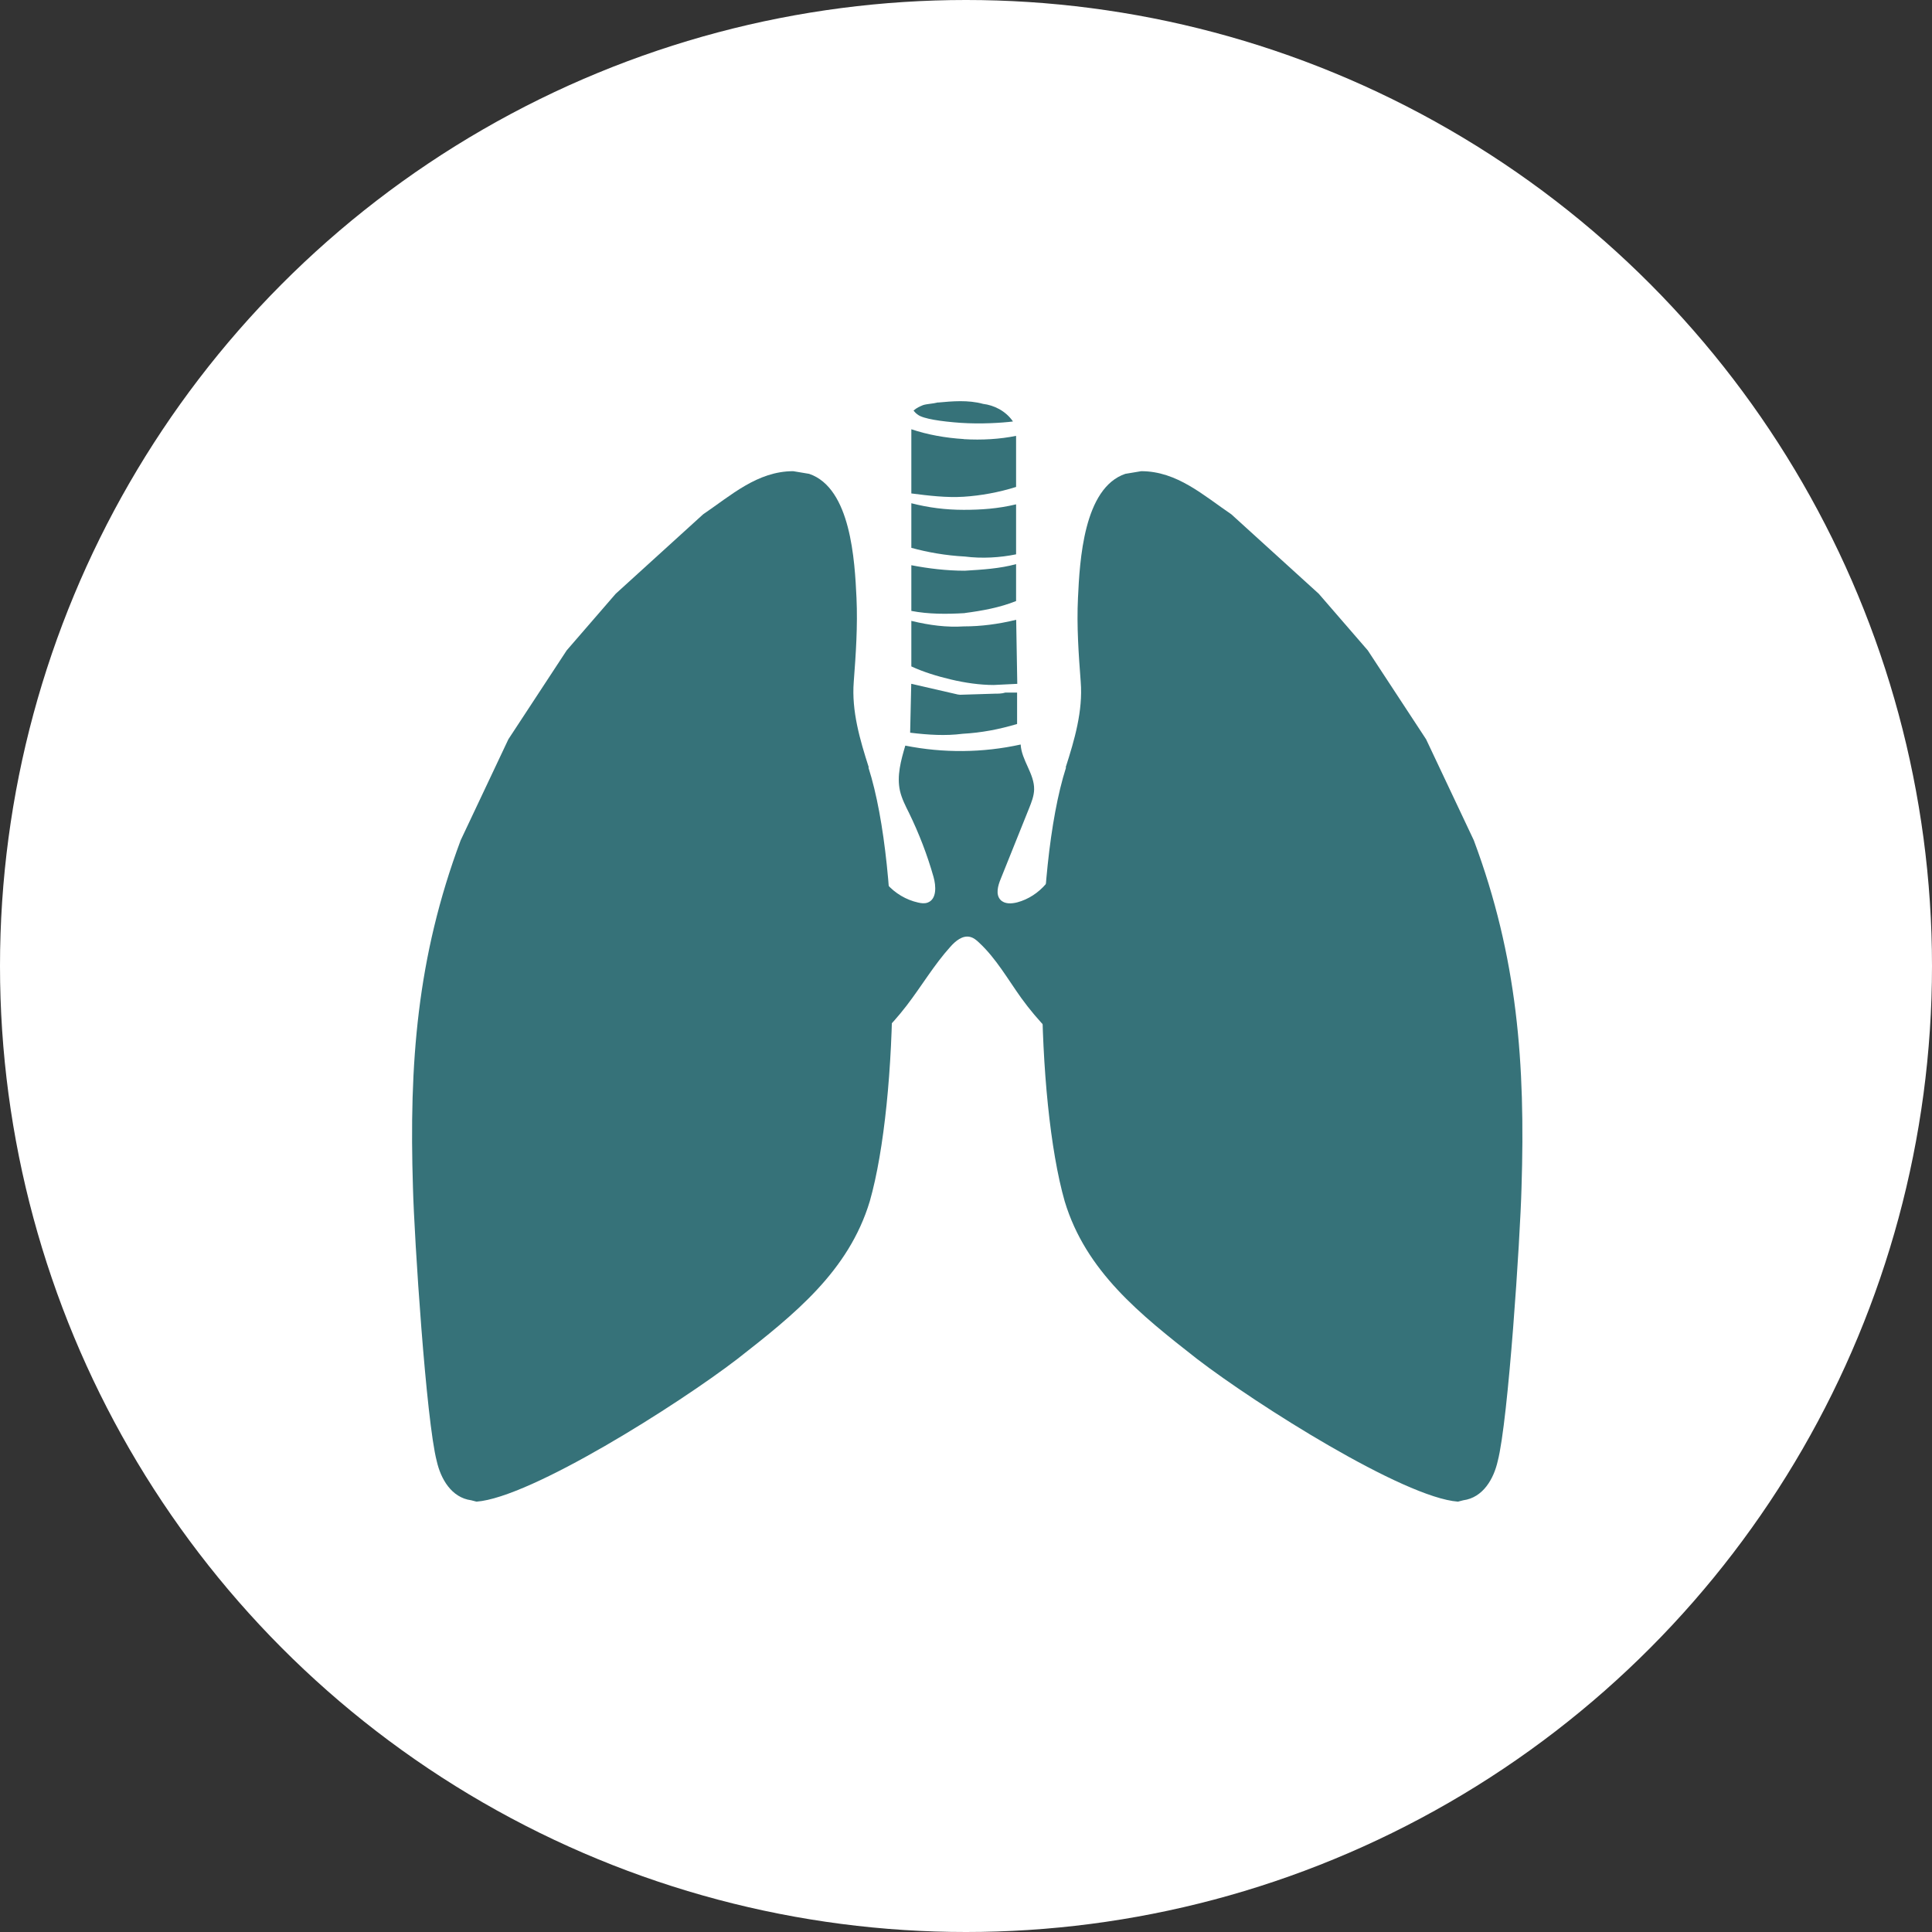
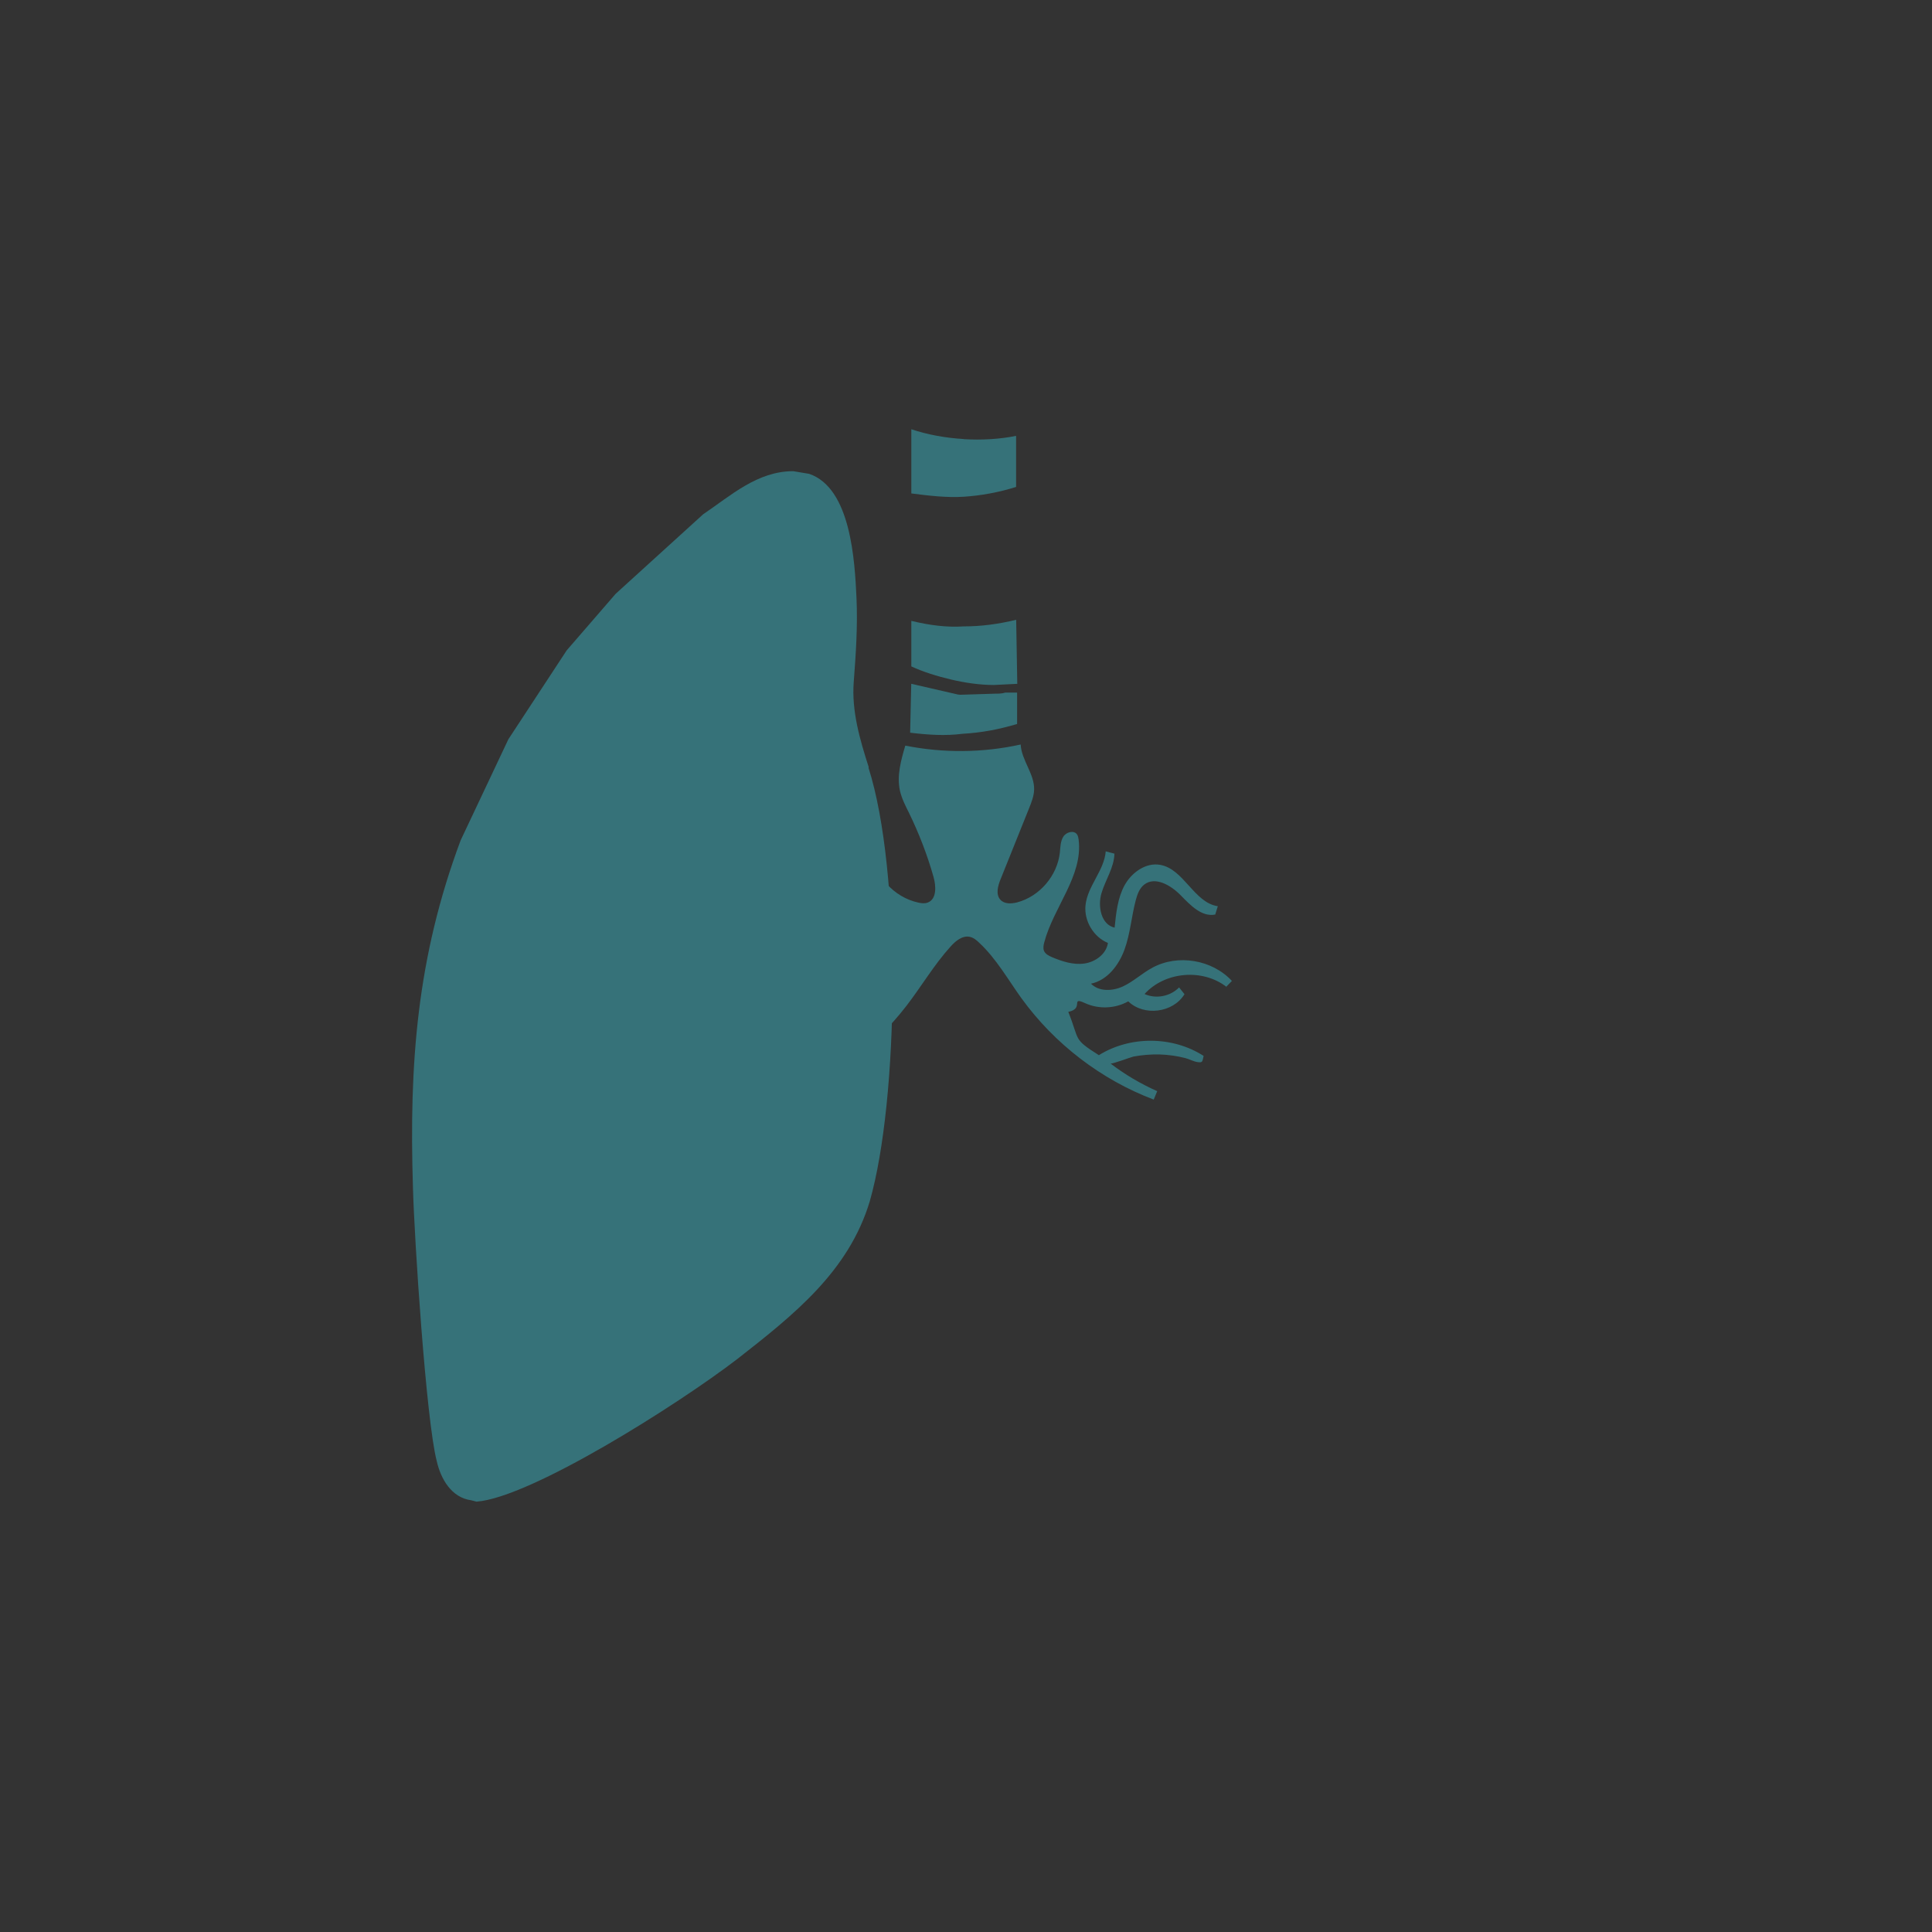
<svg xmlns="http://www.w3.org/2000/svg" id="Layer_2" data-name="Layer 2" viewBox="0 0 211 211">
  <rect x="0" y="0" width="211" height="211" fill="#333333" stroke="none" />
  <defs>
    <style>
      .cls-1 {
        fill-rule: evenodd;
      }

      .cls-1, .cls-2 {
        fill: #367279;
      }

      .cls-1, .cls-2, .cls-3 {
        stroke-width: 0px;
      }

      .cls-3 {
        fill: #fff;
      }
    </style>
  </defs>
  <g id="Layer_1-2" data-name="Layer 1">
    <g>
-       <circle class="cls-3" cx="105.5" cy="105.5" r="105.5" />
      <path class="cls-1" d="m105.25,47.95c-1.99-.12-3.97-.48-5.72-1.07v7.01c1.87.24,3.85.48,5.72.36,1.87-.12,3.85-.48,5.72-1.07v-5.58c-1.75.36-3.74.48-5.72.36Z" />
-       <path class="cls-1" d="m99.53,59.83c1.75.48,3.74.84,5.84.95,1.87.24,3.85.12,5.6-.24v-5.46c-1.99.48-3.85.6-5.72.6-1.99,0-3.85-.24-5.72-.72v4.87Z" />
-       <path class="cls-1" d="m105.37,66.95c1.87-.24,3.85-.6,5.6-1.31v-4.03c-1.75.48-3.62.6-5.6.72-1.99,0-3.97-.24-5.84-.6v4.99c1.87.36,3.85.36,5.84.24Z" />
      <path class="cls-1" d="m99.53,67.79v4.99c1.29.6,2.8,1.07,4.33,1.43,1.51.36,3.16.6,4.67.6l2.45-.12h.12l-.12-7c-1.99.48-3.85.72-5.72.72-1.87.12-3.74-.12-5.72-.6h0Z" />
      <path class="cls-1" d="m104.78,75.86h-.12l-5.14-1.18-.12,5.34c1.99.24,3.85.36,5.72.12,2.1-.12,3.97-.48,5.96-1.07v-3.43h-1.29c-.36.12-.82.12-1.17.12l-3.85.12h.01Z" />
-       <path class="cls-1" d="m116.42,83.84c-3.62,11.32-3.33,36.18-.14,47.36,2.31,7.65,8.25,12.36,14.45,17.21,6.51,5,22.57,15.15,28.5,15.59l.58-.15c2.17-.29,3.33-2.36,3.76-4.27,1.16-4.41,2.46-24.41,2.6-29.86.43-13.54-.43-25.15-5.21-37.95l-5.21-11.03-6.37-9.71-5.35-6.18-9.55-8.68c-3.04-2.06-5.93-4.71-9.84-4.71l-1.74.29c-4.56,1.55-4.98,9.49-5.17,13.55-.15,3.06.07,6.14.3,9.17.25,3.18-.68,6.34-1.64,9.33h.01Z" />
      <path class="cls-1" d="m94.85,83.84c3.62,11.32,3.33,36.18.14,47.36-2.31,7.65-8.25,12.36-14.45,17.21-6.51,5-22.57,15.15-28.5,15.59l-.58-.15c-2.17-.29-3.33-2.36-3.76-4.27-1.16-4.41-2.46-24.41-2.6-29.86-.43-13.54.43-25.15,5.21-37.95l5.21-11.03,6.37-9.71,5.35-6.18,9.55-8.68c3.04-2.06,5.93-4.71,9.84-4.71l1.74.29c4.56,1.55,4.98,9.49,5.17,13.55.14,3.06-.07,6.14-.3,9.17-.25,3.18.68,6.34,1.64,9.33h-.01Z" />
-       <path class="cls-1" d="m102.45,43.95c-.59.15-1.17.15-1.63.29-.36.15-.7.29-1.05.6.12.15.24.29.47.45.58.45,2.56.74,4.67.89,2.21.15,4.55,0,5.72-.15-.81-1.18-2.1-1.78-3.26-1.92-1.63-.45-3.39-.29-4.9-.15h-.01Z" />
      <path class="cls-2" d="m133.91,107.78l.63-.65c-2.16-2.33-5.93-2.96-8.71-1.43-1.11.6-2.04,1.49-3.17,2.02-1.13.53-2.63.61-3.51-.29,1.79-.37,3.05-2.03,3.67-3.75.62-1.72.75-3.59,1.22-5.37.17-.64.41-1.3.92-1.7,1.2-.93,2.91.07,3.97,1.15,1.07,1.09,2.3,2.41,3.79,2.12.09-.31.18-.61.28-.91-2.6-.38-3.71-4.08-6.31-4.52-1.56-.27-3.1.84-3.87,2.23-.76,1.39-.93,3.04-1.09,4.63-1.47-.32-1.87-2.32-1.43-3.78s1.37-2.78,1.41-4.3c-.32-.08-.63-.16-.95-.25-.17,2.11-2,3.79-2.21,5.9-.17,1.7.88,3.46,2.45,4.1-.18,1.22-1.37,2.08-2.58,2.25-1.21.17-2.42-.23-3.54-.7-.34-.15-.7-.33-.85-.66-.13-.29-.07-.62.01-.93,1.01-3.87,4.25-7.27,3.76-11.24-.03-.2-.06-.41-.18-.58-.35-.48-1.17-.25-1.49.25-.32.5-.32,1.14-.38,1.74-.28,2.53-2.21,4.79-4.66,5.44-.63.16-1.38.2-1.83-.28-.54-.58-.28-1.54.03-2.28,1.04-2.57,2.06-5.14,3.1-7.72.26-.65.53-1.33.55-2.04.04-1.72-1.38-3.2-1.47-4.92-4.13.91-8.44.95-12.6.12-.47,1.6-.95,3.3-.58,4.95.2.85.6,1.63.99,2.41,1.09,2.24,1.99,4.57,2.67,6.97.29,1.02.36,2.44-.63,2.81-.33.13-.71.08-1.05,0-1.31-.29-2.52-1.01-3.42-2.03-.39-.45-.75-.97-1.28-1.22-.53-.25-1.33-.05-1.45.53-.07.33.11.66.26.97,1.05,1.94,1.97,3.95,2.74,6.03.11.29.21.62.12.93-.12.34-.49.54-.82.69-1.13.5-2.37.92-3.59.76-1.22-.16-2.45-1-2.7-2.21,1.59-.77,2.71-2.57,2.47-4.34-.26-2.03-2.1-3.66-2.1-5.71-.33.08-.66.17-.97.25.03,1.5.92,2.84,1.34,4.28.42,1.45.04,3.42-1.41,3.78-.16-1.59-.33-3.22-1.09-4.61-.76-1.39-2.3-2.48-3.87-2.23-2.59.44-3.68,4.07-6.27,4.53.04.33.09.68.13,1.01,1.46-.25,2.85-.97,3.92-2.02.87-.85,1.78-2.03,2.97-1.83,1.09.19,1.64,1.42,1.91,2.51.41,1.74.57,3.55,1.2,5.21.63,1.66,1.89,3.25,3.64,3.59-.95.86-2.46.73-3.62.19-1.16-.54-2.12-1.45-3.26-2.04-2.74-1.42-6.39-.77-8.47,1.52.17.23.36.44.53.66,2.64-2.03,6.8-1.68,9.07.77-1.24.57-2.81.27-3.77-.72l-.7.73c1.25,2.03,4.43,2.45,6.17.82,1.54.82,3.49.84,5.04.04,1.53-.78.67-.28,2.33.12-1.24,3.17-1.22,3.87-4.08,5.69-3.49-2.09-8.11-2.07-11.59.05l.33.82c3.27-.88,7.01-1.68,9.88.15-1.59,1.09-3.26,2.07-5,2.93l.38.9c5.4-2.04,10.23-5.64,13.77-10.24,1.63-2.12,3-4.46,4.79-6.44.55-.62,1.32-1.26,2.13-1.07.4.09.72.36,1.01.64,1.85,1.72,3.12,3.98,4.59,6.03,3.62,5.01,8.72,8.92,14.47,11.1.13-.31.25-.61.38-.92-1.82-.81-3.53-1.82-5.1-3.02.13.09,2.2-.69,2.51-.76.93-.17,1.89-.25,2.84-.23.95.03,1.91.16,2.83.4.43.11.92.39,1.37.44.55.07.47-.09.62-.68-3.39-2.18-8.02-2.21-11.44-.08-2.88-1.83-2.06-1.55-3.34-4.73,1.79-.36.17-1.72,1.84-.95,1.49.68,3.29.6,4.71-.2,1.7,1.66,4.9,1.26,6.14-.78-.2-.25-.4-.49-.59-.74-.95.98-2.53,1.29-3.77.72,2.22-2.45,6.34-2.81,8.96-.77h-.04Z" />
    </g>
  </g>
</svg>